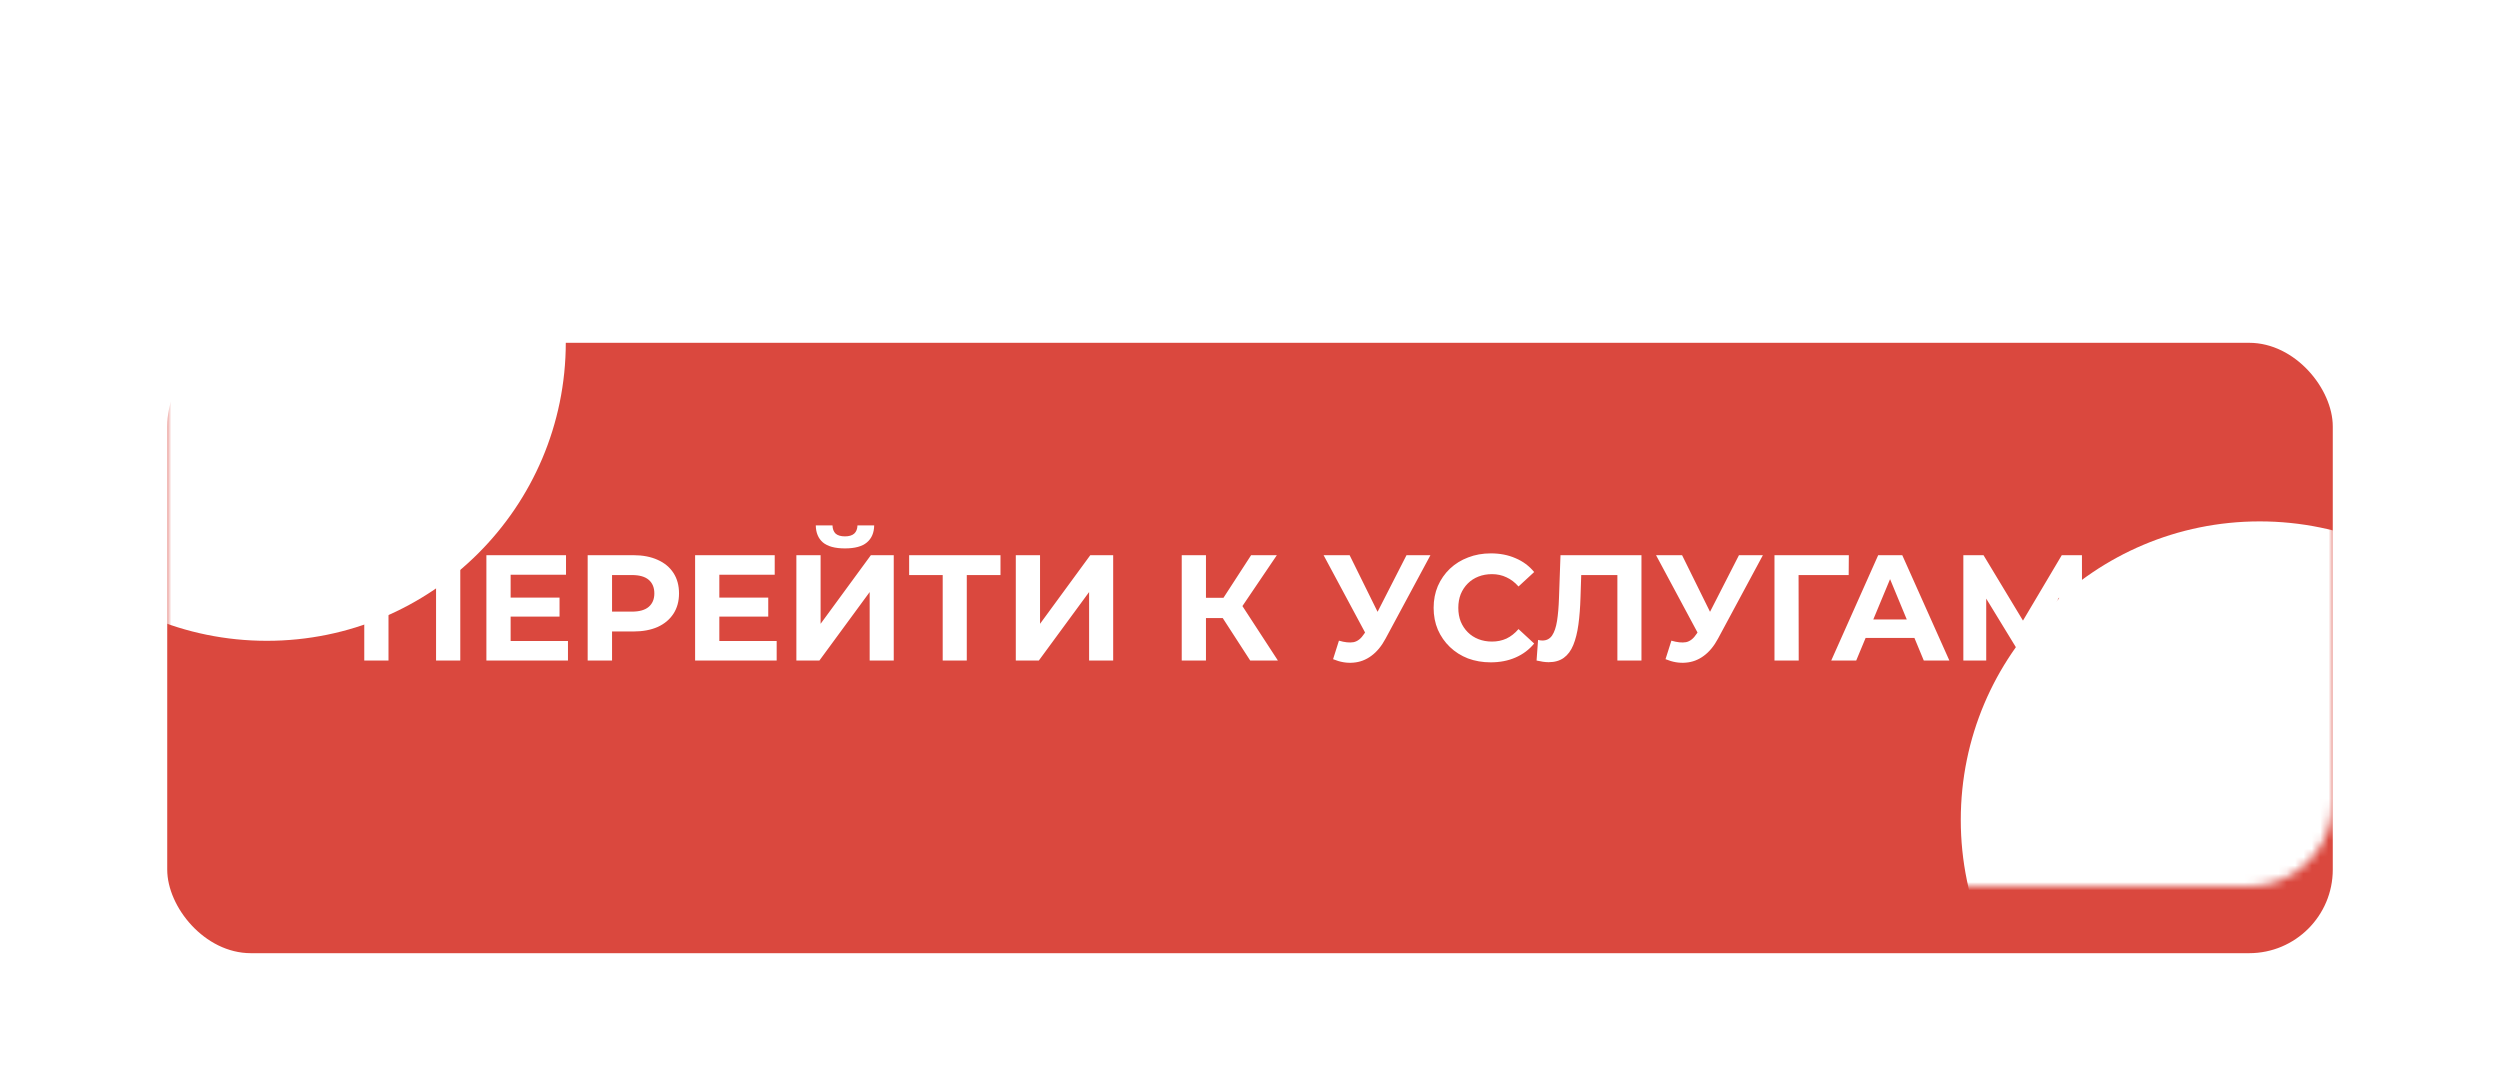
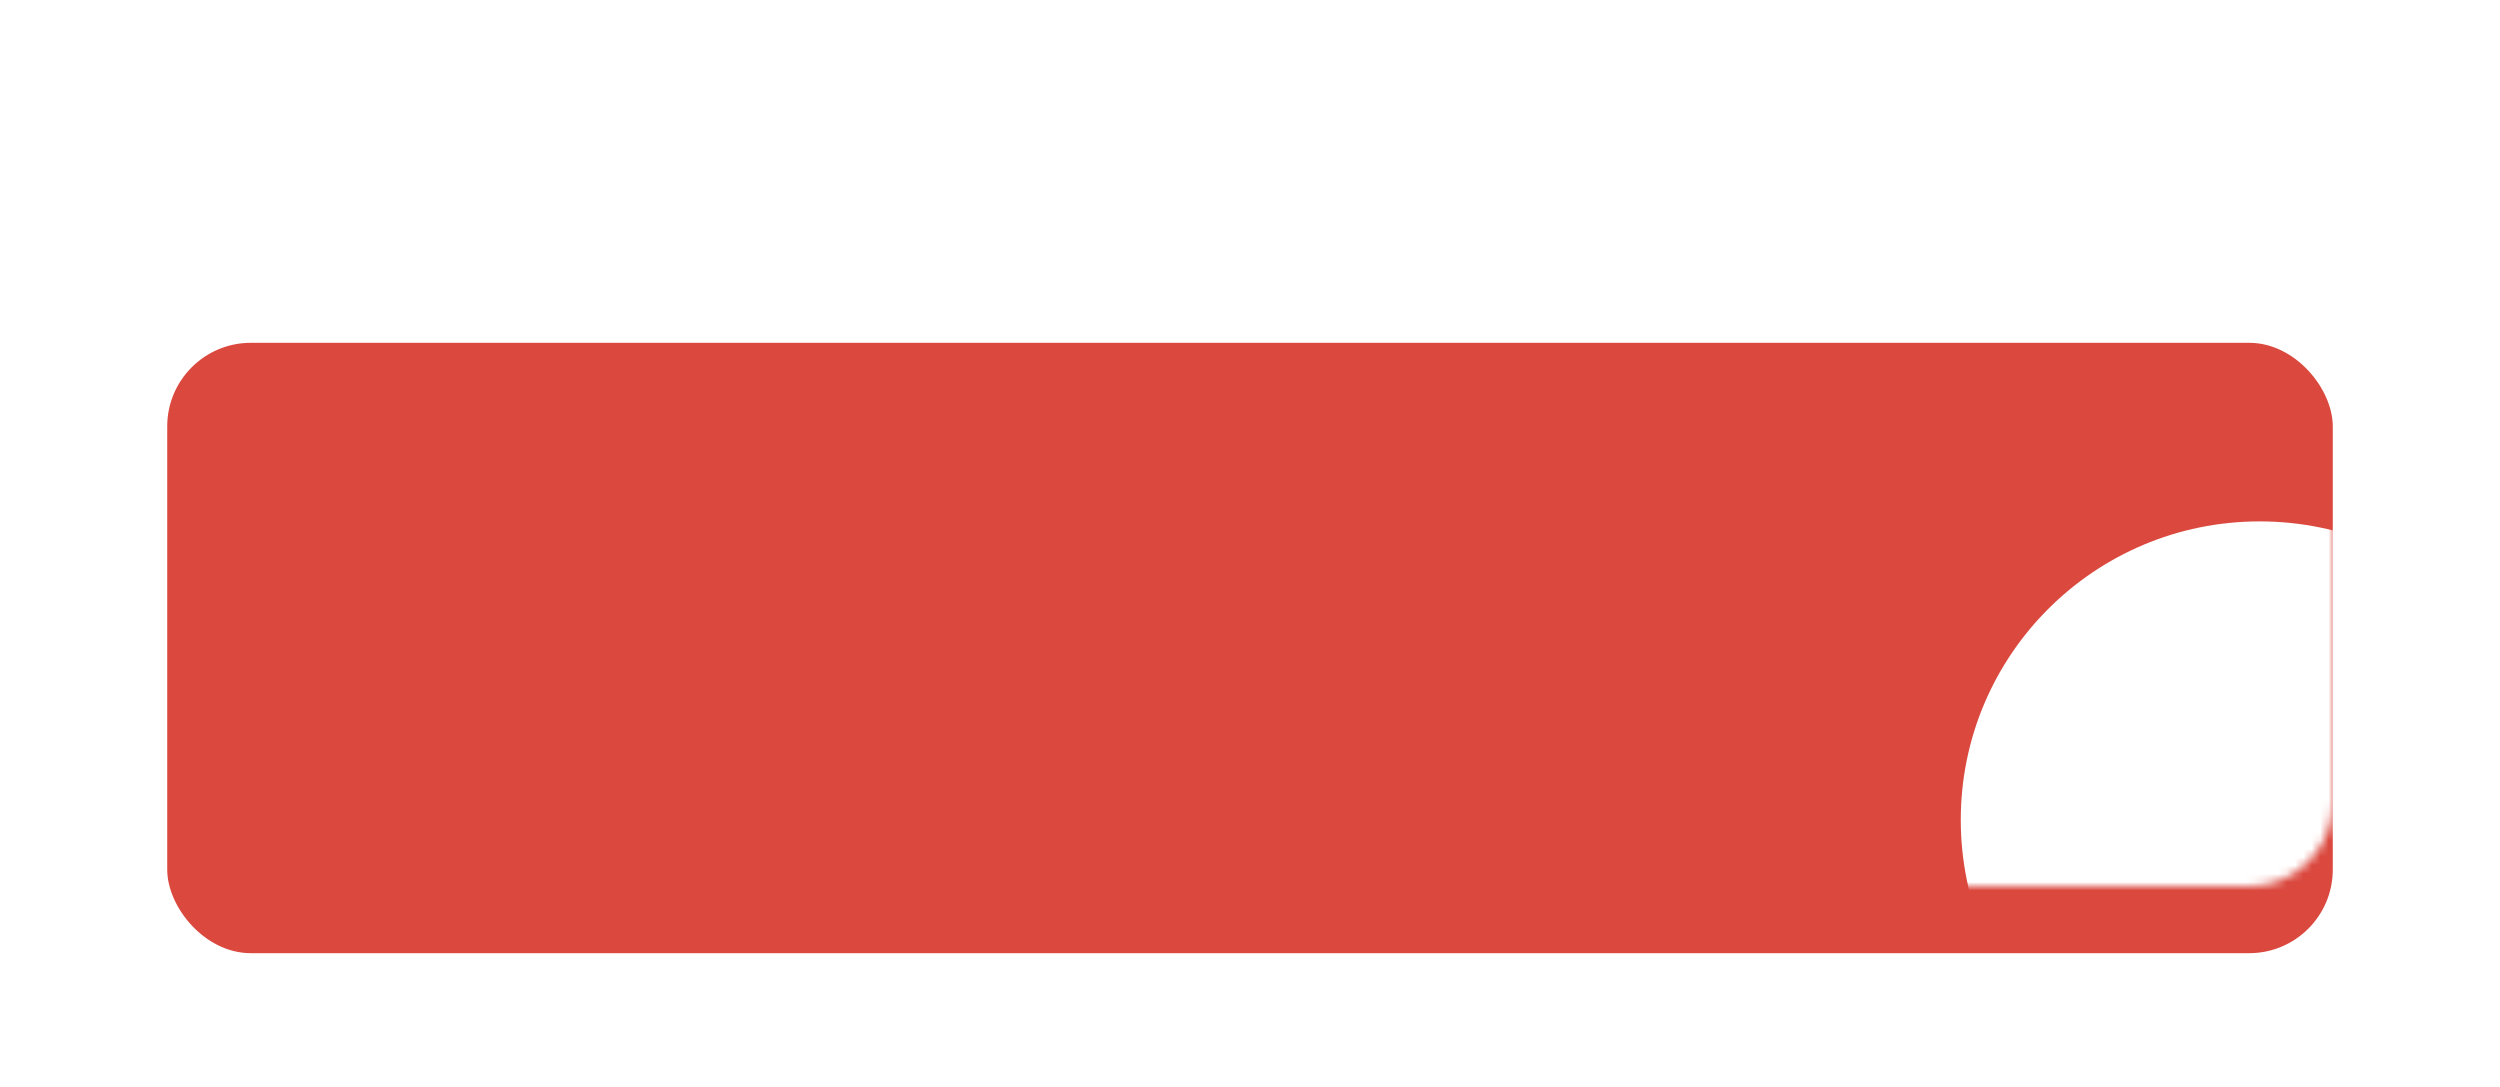
<svg xmlns="http://www.w3.org/2000/svg" width="299" height="130" viewBox="0 0 299 130" fill="none">
  <g filter="url(#filter0_dd_112_71)">
    <rect x="20" y="33" width="259" height="73" rx="10" fill="#DA483E" />
  </g>
  <mask id="mask0_112_71" style="mask-type:alpha" maskUnits="userSpaceOnUse" x="20" y="33" width="259" height="73">
    <rect x="20" y="33" width="259" height="73" rx="10" fill="#F97E93" />
  </mask>
  <g mask="url(#mask0_112_71)">
    <g filter="url(#filter1_f_112_71)">
-       <ellipse cx="31.917" cy="40.935" rx="35.752" ry="35.706" fill="white" />
-     </g>
+       </g>
    <g filter="url(#filter2_f_112_71)">
      <ellipse cx="270.261" cy="98.065" rx="35.752" ry="35.706" fill="white" />
    </g>
  </g>
  <g filter="url(#filter3_f_112_71)">
    <path d="M109.446 24.841C126.594 22.414 135.805 22.359 151.438 24.841L145.976 26.384L140.513 27.927C133.685 29.25 129.247 29.691 121.736 27.927L109.446 24.841Z" fill="white" />
  </g>
  <g filter="url(#filter4_f_112_71)">
    <path d="M120.607 33.399C144.028 30.236 156.61 30.165 177.962 33.399L170.501 35.41L163.04 37.421C153.714 39.145 147.653 39.719 137.394 37.421L120.607 33.399Z" fill="white" />
  </g>
-   <path d="M43.566 79V66.4H55.05V79H52.152V68.11L52.818 68.776H45.798L46.464 68.11V79H43.566ZM60.855 71.476H66.921V73.744H60.855V71.476ZM61.071 76.66H67.929V79H58.173V66.4H67.695V68.74H61.071V76.66ZM70.285 79V66.4H75.739C76.867 66.4 77.839 66.586 78.655 66.958C79.471 67.318 80.101 67.84 80.545 68.524C80.989 69.208 81.211 70.024 81.211 70.972C81.211 71.908 80.989 72.718 80.545 73.402C80.101 74.086 79.471 74.614 78.655 74.986C77.839 75.346 76.867 75.526 75.739 75.526H71.905L73.201 74.212V79H70.285ZM73.201 74.536L71.905 73.15H75.577C76.477 73.15 77.149 72.958 77.593 72.574C78.037 72.19 78.259 71.656 78.259 70.972C78.259 70.276 78.037 69.736 77.593 69.352C77.149 68.968 76.477 68.776 75.577 68.776H71.905L73.201 67.39V74.536ZM85.816 71.476H91.882V73.744H85.816V71.476ZM86.032 76.66H92.89V79H83.134V66.4H92.656V68.74H86.032V76.66ZM95.246 79V66.4H98.144V74.608L104.156 66.4H106.892V79H104.012V70.81L98 79H95.246ZM101.06 65.59C99.86 65.59 98.978 65.35 98.414 64.87C97.862 64.39 97.58 63.712 97.568 62.836H99.566C99.578 63.268 99.704 63.598 99.944 63.826C100.196 64.042 100.568 64.15 101.06 64.15C101.54 64.15 101.906 64.042 102.158 63.826C102.41 63.598 102.542 63.268 102.554 62.836H104.552C104.54 63.712 104.252 64.39 103.688 64.87C103.124 65.35 102.248 65.59 101.06 65.59ZM112.747 79V68.11L113.413 68.776H108.733V66.4H119.659V68.776H114.979L115.627 68.11V79H112.747ZM121.49 79V66.4H124.388V74.608L130.4 66.4H133.136V79H130.256V70.81L124.244 79H121.49ZM149.525 79L145.601 72.934L147.959 71.512L152.837 79H149.525ZM141.335 79V66.4H144.233V79H141.335ZM143.387 73.924V71.494H147.779V73.924H143.387ZM148.229 73.024L145.547 72.7L149.633 66.4H152.711L148.229 73.024ZM160.137 76.624C160.833 76.828 161.415 76.888 161.883 76.804C162.363 76.708 162.789 76.372 163.161 75.796L163.773 74.878L164.043 74.572L168.219 66.4H171.081L165.717 76.372C165.237 77.272 164.667 77.962 164.007 78.442C163.359 78.922 162.645 79.192 161.865 79.252C161.085 79.324 160.275 79.186 159.435 78.838L160.137 76.624ZM163.989 77.002L158.301 66.4H161.415L165.591 74.86L163.989 77.002ZM178.284 79.216C177.312 79.216 176.406 79.06 175.566 78.748C174.738 78.424 174.018 77.968 173.406 77.38C172.794 76.792 172.314 76.102 171.966 75.31C171.63 74.518 171.462 73.648 171.462 72.7C171.462 71.752 171.63 70.882 171.966 70.09C172.314 69.298 172.794 68.608 173.406 68.02C174.03 67.432 174.756 66.982 175.584 66.67C176.412 66.346 177.318 66.184 178.302 66.184C179.394 66.184 180.378 66.376 181.254 66.76C182.142 67.132 182.886 67.684 183.486 68.416L181.614 70.144C181.182 69.652 180.702 69.286 180.174 69.046C179.646 68.794 179.07 68.668 178.446 68.668C177.858 68.668 177.318 68.764 176.826 68.956C176.334 69.148 175.908 69.424 175.548 69.784C175.188 70.144 174.906 70.57 174.702 71.062C174.51 71.554 174.414 72.1 174.414 72.7C174.414 73.3 174.51 73.846 174.702 74.338C174.906 74.83 175.188 75.256 175.548 75.616C175.908 75.976 176.334 76.252 176.826 76.444C177.318 76.636 177.858 76.732 178.446 76.732C179.07 76.732 179.646 76.612 180.174 76.372C180.702 76.12 181.182 75.742 181.614 75.238L183.486 76.966C182.886 77.698 182.142 78.256 181.254 78.64C180.378 79.024 179.388 79.216 178.284 79.216ZM185.213 79.198C184.997 79.198 184.769 79.18 184.529 79.144C184.301 79.108 184.049 79.06 183.773 79L183.953 76.534C184.121 76.582 184.295 76.606 184.475 76.606C184.967 76.606 185.351 76.408 185.627 76.012C185.903 75.604 186.101 75.022 186.221 74.266C186.341 73.51 186.419 72.592 186.455 71.512L186.635 66.4H196.319V79H193.439V68.11L194.105 68.776H188.543L189.137 68.074L189.029 71.404C188.993 72.64 188.909 73.738 188.777 74.698C188.645 75.658 188.441 76.474 188.165 77.146C187.889 77.818 187.511 78.328 187.031 78.676C186.551 79.024 185.945 79.198 185.213 79.198ZM199.898 76.624C200.594 76.828 201.176 76.888 201.644 76.804C202.124 76.708 202.55 76.372 202.922 75.796L203.534 74.878L203.804 74.572L207.98 66.4H210.842L205.478 76.372C204.998 77.272 204.428 77.962 203.768 78.442C203.12 78.922 202.406 79.192 201.626 79.252C200.846 79.324 200.036 79.186 199.196 78.838L199.898 76.624ZM203.75 77.002L198.062 66.4H201.176L205.352 74.86L203.75 77.002ZM212.228 79V66.4H221.12L221.102 68.776H214.442L215.108 68.11L215.126 79H212.228ZM219.015 79L224.631 66.4H227.511L233.145 79H230.085L225.477 67.876H226.629L222.003 79H219.015ZM221.823 76.3L222.597 74.086H229.077L229.869 76.3H221.823ZM234.816 79V66.4H237.228L242.592 75.292H241.314L246.588 66.4H249L249.018 79H246.282L246.264 70.594H246.786L242.556 77.668H241.26L236.94 70.594H237.552V79H234.816Z" fill="white" />
  <defs>
    <filter id="filter0_dd_112_71" x="0" y="17" width="299" height="113" filterUnits="userSpaceOnUse" color-interpolation-filters="sRGB">
      <feFlood flood-opacity="0" result="BackgroundImageFix" />
      <feColorMatrix in="SourceAlpha" type="matrix" values="0 0 0 0 0 0 0 0 0 0 0 0 0 0 0 0 0 0 127 0" result="hardAlpha" />
      <feOffset dy="4" />
      <feComposite in2="hardAlpha" operator="out" />
      <feColorMatrix type="matrix" values="0 0 0 0 0.404 0 0 0 0 0.112 0 0 0 0 0.092 0 0 0 1 0" />
      <feBlend mode="normal" in2="BackgroundImageFix" result="effect1_dropShadow_112_71" />
      <feColorMatrix in="SourceAlpha" type="matrix" values="0 0 0 0 0 0 0 0 0 0 0 0 0 0 0 0 0 0 127 0" result="hardAlpha" />
      <feOffset dy="4" />
      <feGaussianBlur stdDeviation="10" />
      <feComposite in2="hardAlpha" operator="out" />
      <feColorMatrix type="matrix" values="0 0 0 0 0.855 0 0 0 0 0.282 0 0 0 0 0.243 0 0 0 1 0" />
      <feBlend mode="normal" in2="effect1_dropShadow_112_71" result="effect2_dropShadow_112_71" />
      <feBlend mode="normal" in="SourceGraphic" in2="effect2_dropShadow_112_71" result="shape" />
    </filter>
    <filter id="filter1_f_112_71" x="-83.835" y="-74.772" width="231.503" height="231.413" filterUnits="userSpaceOnUse" color-interpolation-filters="sRGB">
      <feFlood flood-opacity="0" result="BackgroundImageFix" />
      <feBlend mode="normal" in="SourceGraphic" in2="BackgroundImageFix" result="shape" />
      <feGaussianBlur stdDeviation="40" result="effect1_foregroundBlur_112_71" />
    </filter>
    <filter id="filter2_f_112_71" x="154.509" y="-17.641" width="231.503" height="231.413" filterUnits="userSpaceOnUse" color-interpolation-filters="sRGB">
      <feFlood flood-opacity="0" result="BackgroundImageFix" />
      <feBlend mode="normal" in="SourceGraphic" in2="BackgroundImageFix" result="shape" />
      <feGaussianBlur stdDeviation="40" result="effect1_foregroundBlur_112_71" />
    </filter>
    <filter id="filter3_f_112_71" x="86.446" y="0" width="87.992" height="52.091" filterUnits="userSpaceOnUse" color-interpolation-filters="sRGB">
      <feFlood flood-opacity="0" result="BackgroundImageFix" />
      <feBlend mode="normal" in="SourceGraphic" in2="BackgroundImageFix" result="shape" />
      <feGaussianBlur stdDeviation="11.5" result="effect1_foregroundBlur_112_71" />
    </filter>
    <filter id="filter4_f_112_71" x="117.607" y="28" width="63.355" height="13.937" filterUnits="userSpaceOnUse" color-interpolation-filters="sRGB">
      <feFlood flood-opacity="0" result="BackgroundImageFix" />
      <feBlend mode="normal" in="SourceGraphic" in2="BackgroundImageFix" result="shape" />
      <feGaussianBlur stdDeviation="1.5" result="effect1_foregroundBlur_112_71" />
    </filter>
  </defs>
</svg>